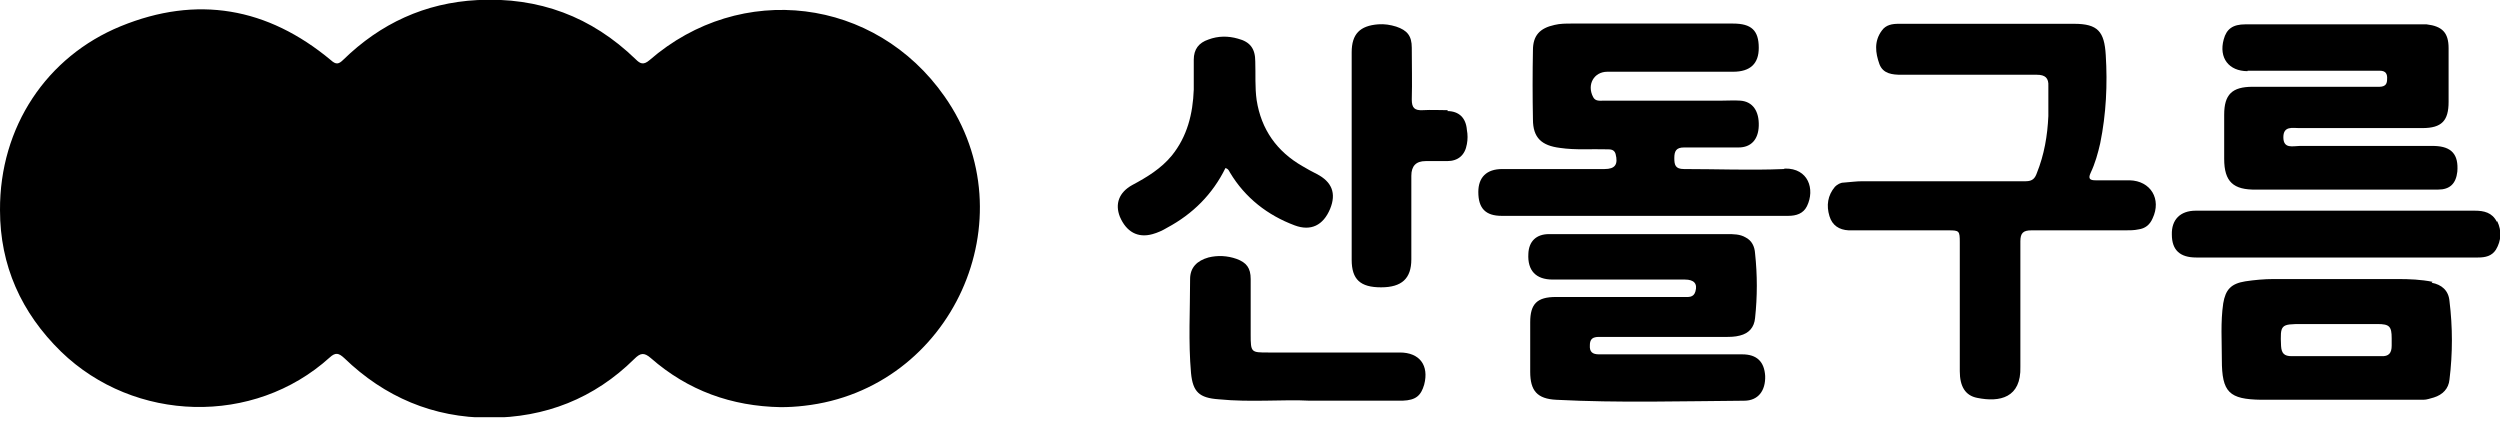
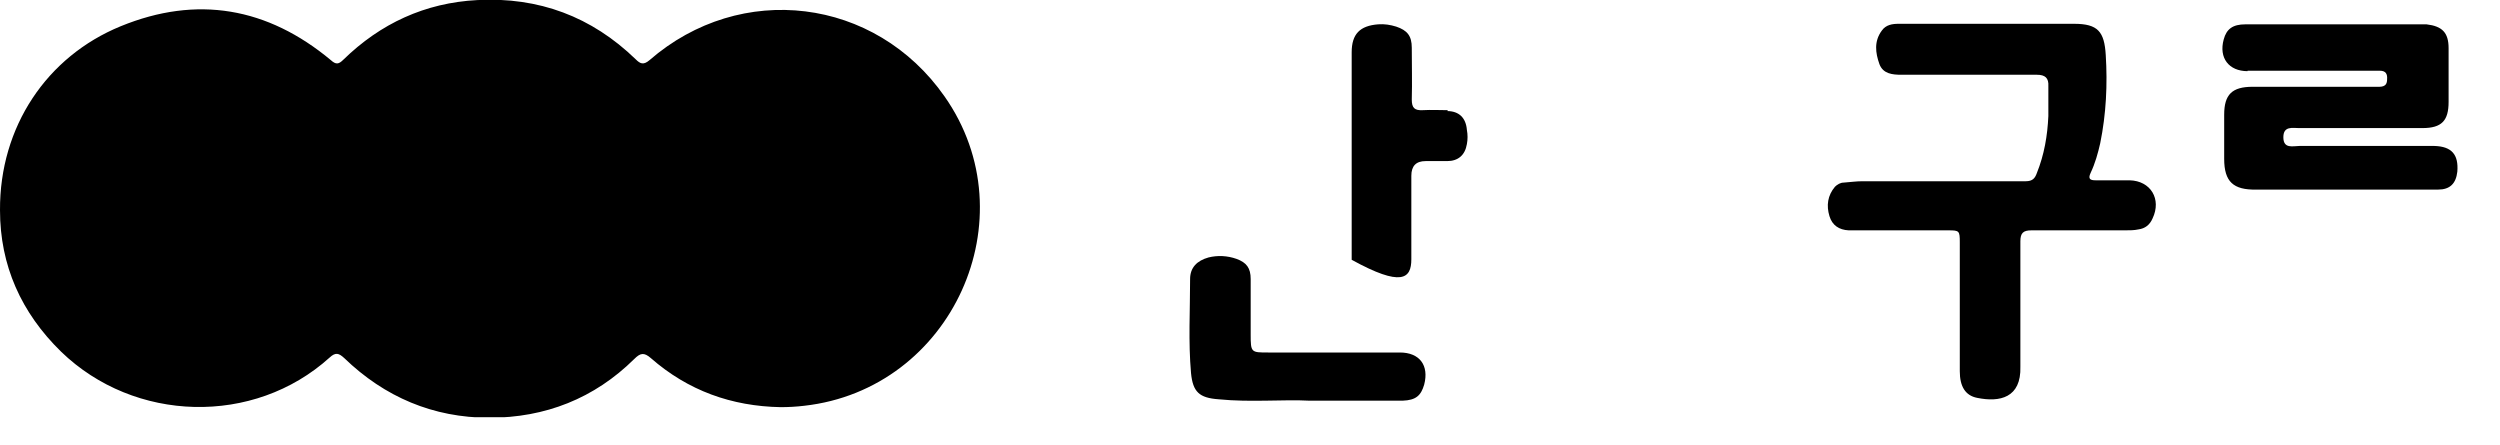
<svg xmlns="http://www.w3.org/2000/svg" width="73" height="13" viewBox="0 0 73 13" fill="none">
  <g clip-path="url(#clip0_488_2898)">
    <path d="M18.964 1.758C18.79 1.905 18.696 1.865 18.562 1.731C17.275 0.485 15.734 -0.092 13.938 0.002C12.41 0.082 11.11 0.686 10.025 1.744C9.891 1.878 9.81 1.892 9.663 1.758C7.813 0.216 5.75 -0.145 3.525 0.766C1.367 1.65 -0.013 3.701 9.67167e-05 6.14C9.67167e-05 7.748 0.617 9.129 1.783 10.268C3.927 12.345 7.411 12.439 9.623 10.442C9.797 10.281 9.891 10.308 10.052 10.456C11.231 11.595 12.652 12.198 14.287 12.198C15.921 12.198 17.355 11.635 18.521 10.482C18.696 10.308 18.803 10.281 19.004 10.456C20.09 11.407 21.363 11.863 22.797 11.889C23.024 11.889 23.252 11.876 23.48 11.849C27.796 11.367 30.074 6.368 27.581 2.816C25.558 -0.078 21.631 -0.561 18.964 1.758Z" fill="black" />
    <path d="M62.238 5.265C61.89 5.265 61.541 5.265 61.193 5.265C61.032 5.265 60.965 5.225 61.045 5.051C61.179 4.769 61.26 4.475 61.327 4.18C61.501 3.322 61.541 2.464 61.488 1.607C61.447 0.923 61.26 0.695 60.563 0.695C59.719 0.695 58.888 0.695 58.043 0.695C57.172 0.695 56.315 0.695 55.443 0.695C55.256 0.695 55.068 0.722 54.947 0.896C54.72 1.205 54.76 1.54 54.88 1.875C54.988 2.156 55.256 2.183 55.524 2.183C55.698 2.183 55.872 2.183 56.047 2.183C57.186 2.183 58.338 2.183 59.477 2.183C59.719 2.183 59.826 2.277 59.812 2.518C59.812 2.799 59.812 3.094 59.812 3.389C59.786 3.965 59.692 4.515 59.477 5.051C59.424 5.198 59.357 5.292 59.156 5.292C57.561 5.292 55.98 5.292 54.385 5.292C54.197 5.292 54.023 5.319 53.835 5.332C53.741 5.332 53.648 5.386 53.581 5.453C53.366 5.708 53.326 6.002 53.42 6.311C53.5 6.579 53.701 6.713 53.983 6.726C54.09 6.726 54.197 6.726 54.291 6.726C55.162 6.726 56.02 6.726 56.891 6.726C57.212 6.726 57.226 6.74 57.226 7.075C57.226 7.209 57.226 7.356 57.226 7.49C57.226 8.602 57.226 9.728 57.226 10.841C57.226 11.283 57.387 11.551 57.735 11.618C58.392 11.752 59.022 11.618 58.995 10.707C58.995 10.599 58.995 10.479 58.995 10.371C58.995 9.259 58.995 8.147 58.995 7.048C58.995 6.807 59.075 6.726 59.316 6.726C60.228 6.726 61.139 6.726 62.05 6.726C62.184 6.726 62.319 6.726 62.439 6.699C62.64 6.673 62.774 6.565 62.855 6.378C63.123 5.815 62.801 5.279 62.184 5.265H62.238Z" fill="black" />
-     <path d="M52.08 4.936C51.115 4.976 50.136 4.936 49.172 4.936C48.917 4.936 48.89 4.815 48.89 4.614C48.89 4.413 48.944 4.306 49.172 4.306C49.708 4.306 50.244 4.306 50.766 4.306C51.128 4.306 51.343 4.078 51.356 3.676C51.369 3.247 51.182 2.966 50.82 2.939C50.632 2.926 50.458 2.939 50.27 2.939C49.131 2.939 47.979 2.939 46.84 2.939C46.719 2.939 46.585 2.966 46.518 2.832C46.33 2.47 46.545 2.095 46.933 2.095C48.153 2.095 49.386 2.095 50.605 2.095C51.115 2.095 51.356 1.853 51.356 1.398C51.356 0.889 51.142 0.688 50.605 0.688C49.038 0.688 47.456 0.688 45.888 0.688C45.727 0.688 45.553 0.688 45.392 0.728C44.963 0.822 44.762 1.036 44.762 1.465C44.749 2.135 44.749 2.805 44.762 3.488C44.762 4.025 45.017 4.252 45.553 4.319C46.009 4.386 46.464 4.346 46.92 4.36C47.027 4.36 47.134 4.36 47.175 4.494C47.255 4.802 47.161 4.936 46.853 4.936C45.861 4.936 44.856 4.936 43.864 4.936C43.409 4.936 43.167 5.177 43.167 5.606C43.167 6.088 43.382 6.303 43.851 6.303C45.231 6.303 46.612 6.303 47.992 6.303C49.399 6.303 50.806 6.303 52.214 6.303C52.455 6.303 52.656 6.236 52.763 6.021C53.005 5.526 52.803 4.909 52.12 4.922L52.08 4.936Z" fill="black" />
-     <path d="M50.86 10.347C49.895 10.347 48.917 10.347 47.952 10.347C47.536 10.347 47.107 10.347 46.692 10.347C46.504 10.347 46.41 10.28 46.424 10.079C46.424 9.811 46.625 9.838 46.799 9.838C47.992 9.838 49.171 9.838 50.364 9.838C50.511 9.838 50.659 9.838 50.806 9.798C51.074 9.731 51.222 9.557 51.248 9.288C51.316 8.659 51.316 8.029 51.248 7.399C51.235 7.198 51.155 7.024 50.967 6.93C50.806 6.836 50.619 6.836 50.431 6.836C49.587 6.836 48.729 6.836 47.885 6.836C47 6.836 46.116 6.836 45.231 6.836C44.856 6.836 44.641 7.05 44.628 7.412C44.601 7.895 44.842 8.163 45.338 8.163C46.625 8.163 47.911 8.163 49.198 8.163C49.466 8.163 49.573 8.283 49.506 8.511C49.453 8.699 49.292 8.672 49.158 8.672C47.911 8.672 46.678 8.672 45.432 8.672C44.883 8.672 44.682 8.873 44.682 9.409C44.682 9.892 44.682 10.374 44.682 10.857C44.682 11.406 44.883 11.647 45.446 11.674C47.268 11.768 49.104 11.714 50.927 11.701C51.342 11.701 51.557 11.406 51.543 10.977C51.517 10.562 51.302 10.347 50.873 10.347H50.86Z" fill="black" />
    <path d="M65.629 2.065C66.835 2.065 68.041 2.065 69.248 2.065C69.328 2.065 69.409 2.065 69.489 2.065C69.663 2.065 69.717 2.158 69.703 2.319C69.703 2.56 69.516 2.534 69.368 2.534C68.176 2.534 66.969 2.534 65.777 2.534C65.174 2.534 64.946 2.761 64.946 3.351C64.946 3.78 64.946 4.209 64.946 4.638C64.946 5.308 65.214 5.549 65.884 5.536C66.594 5.536 67.304 5.536 68.001 5.536C69.06 5.536 70.132 5.536 71.191 5.536C71.539 5.536 71.714 5.361 71.754 5.013C71.794 4.517 71.593 4.276 71.084 4.262C71.017 4.262 70.95 4.262 70.869 4.262C69.623 4.262 68.39 4.262 67.144 4.262C66.956 4.262 66.674 4.356 66.674 4.008C66.674 3.673 66.943 3.74 67.13 3.74C67.626 3.74 68.122 3.74 68.631 3.74C69.328 3.74 70.025 3.74 70.735 3.74C71.298 3.74 71.499 3.525 71.499 2.976C71.499 2.453 71.499 1.931 71.499 1.408C71.499 0.952 71.312 0.765 70.856 0.711C70.749 0.711 70.641 0.711 70.548 0.711C69.757 0.711 68.953 0.711 68.162 0.711C67.291 0.711 66.433 0.711 65.562 0.711C65.2 0.711 65.013 0.845 64.932 1.153C64.785 1.689 65.08 2.078 65.629 2.078V2.065Z" fill="black" />
-     <path d="M71.03 8.229C70.695 8.162 70.36 8.148 70.011 8.148C68.805 8.148 67.599 8.148 66.393 8.148C66.111 8.148 65.83 8.175 65.562 8.215C65.146 8.282 64.985 8.457 64.918 8.859C64.838 9.408 64.878 9.958 64.878 10.507C64.878 11.459 65.093 11.66 66.031 11.673C66.754 11.673 67.478 11.673 68.202 11.673C69.06 11.673 69.917 11.673 70.762 11.673C70.869 11.673 70.963 11.633 71.07 11.606C71.325 11.526 71.499 11.351 71.525 11.083C71.619 10.319 71.619 9.556 71.525 8.792C71.499 8.483 71.298 8.309 71.003 8.256L71.03 8.229ZM69.542 10.4C69.1 10.4 68.671 10.4 68.229 10.4C67.786 10.4 67.358 10.4 66.915 10.4C66.701 10.4 66.621 10.319 66.607 10.105C66.58 9.475 66.594 9.462 67.224 9.462C67.961 9.462 68.698 9.462 69.421 9.462C69.77 9.462 69.837 9.529 69.837 9.877C69.837 9.944 69.837 10.011 69.837 10.092C69.837 10.306 69.757 10.413 69.529 10.4H69.542Z" fill="black" />
-     <path d="M35.783 4.907C35.877 4.934 35.89 5.001 35.917 5.041C36.359 5.778 37.016 6.287 37.807 6.582C38.276 6.756 38.638 6.582 38.839 6.1C39.026 5.644 38.892 5.309 38.45 5.081C38.316 5.014 38.168 4.934 38.034 4.853C37.284 4.424 36.828 3.781 36.694 2.923C36.641 2.548 36.667 2.173 36.654 1.798C36.654 1.422 36.507 1.221 36.145 1.128C35.863 1.047 35.569 1.047 35.287 1.154C35.006 1.248 34.858 1.436 34.858 1.744C34.858 2.039 34.858 2.32 34.858 2.615C34.831 3.326 34.67 3.982 34.215 4.545C33.907 4.92 33.491 5.175 33.062 5.403C32.674 5.617 32.553 5.952 32.7 6.328C32.888 6.77 33.223 6.957 33.652 6.837C33.799 6.797 33.947 6.73 34.081 6.649C34.831 6.247 35.408 5.671 35.783 4.907Z" fill="black" />
-     <path d="M42.283 3.217C42.042 3.217 41.787 3.203 41.546 3.217C41.305 3.23 41.224 3.15 41.224 2.908C41.238 2.399 41.224 1.89 41.224 1.394C41.224 1.045 41.09 0.885 40.769 0.777C40.594 0.724 40.434 0.697 40.246 0.71C39.71 0.751 39.469 0.992 39.469 1.528C39.469 2.52 39.469 3.525 39.469 4.517C39.469 5.508 39.469 6.567 39.469 7.586C39.469 8.162 39.723 8.39 40.327 8.39C40.93 8.39 41.211 8.135 41.211 7.572C41.211 6.755 41.211 5.951 41.211 5.133C41.211 4.847 41.349 4.704 41.626 4.704C41.841 4.704 42.042 4.704 42.256 4.704C42.578 4.704 42.779 4.53 42.833 4.208C42.859 4.074 42.859 3.927 42.833 3.793C42.806 3.444 42.605 3.243 42.256 3.243L42.283 3.217Z" fill="black" />
+     <path d="M42.283 3.217C42.042 3.217 41.787 3.203 41.546 3.217C41.305 3.23 41.224 3.15 41.224 2.908C41.238 2.399 41.224 1.89 41.224 1.394C41.224 1.045 41.09 0.885 40.769 0.777C40.594 0.724 40.434 0.697 40.246 0.71C39.71 0.751 39.469 0.992 39.469 1.528C39.469 2.52 39.469 3.525 39.469 4.517C39.469 5.508 39.469 6.567 39.469 7.586C40.93 8.39 41.211 8.135 41.211 7.572C41.211 6.755 41.211 5.951 41.211 5.133C41.211 4.847 41.349 4.704 41.626 4.704C41.841 4.704 42.042 4.704 42.256 4.704C42.578 4.704 42.779 4.53 42.833 4.208C42.859 4.074 42.859 3.927 42.833 3.793C42.806 3.444 42.605 3.243 42.256 3.243L42.283 3.217Z" fill="black" />
    <path d="M40.849 10.293C39.576 10.293 38.303 10.293 37.029 10.293C36.534 10.293 36.52 10.293 36.52 9.77C36.52 9.234 36.52 8.684 36.52 8.148C36.52 7.827 36.4 7.666 36.105 7.559C35.837 7.465 35.555 7.451 35.287 7.518C34.952 7.612 34.751 7.813 34.751 8.148C34.751 9.06 34.697 9.984 34.778 10.896C34.832 11.445 35.019 11.619 35.582 11.659C36.52 11.753 37.472 11.659 38.236 11.7C38.932 11.7 39.469 11.7 39.991 11.7C40.313 11.7 40.635 11.7 40.956 11.7C41.345 11.686 41.492 11.552 41.586 11.231C41.733 10.668 41.452 10.293 40.876 10.293H40.849Z" fill="black" />
-     <path d="M72.906 6.474C72.772 6.206 72.531 6.152 72.263 6.152C69.543 6.152 66.835 6.152 64.115 6.152C63.659 6.152 63.405 6.42 63.418 6.849C63.418 7.305 63.659 7.519 64.128 7.519C65.495 7.519 66.849 7.519 68.216 7.519C69.596 7.519 70.977 7.519 72.357 7.519C72.572 7.519 72.759 7.479 72.88 7.292C73.04 7.023 73.054 6.742 72.92 6.461L72.906 6.474Z" fill="black" />
  </g>
  <defs>
    <clipPath id="clip0_488_2898">
      <rect width="73" height="12.182" fill="white" />
    </clipPath>
  </defs>
</svg>